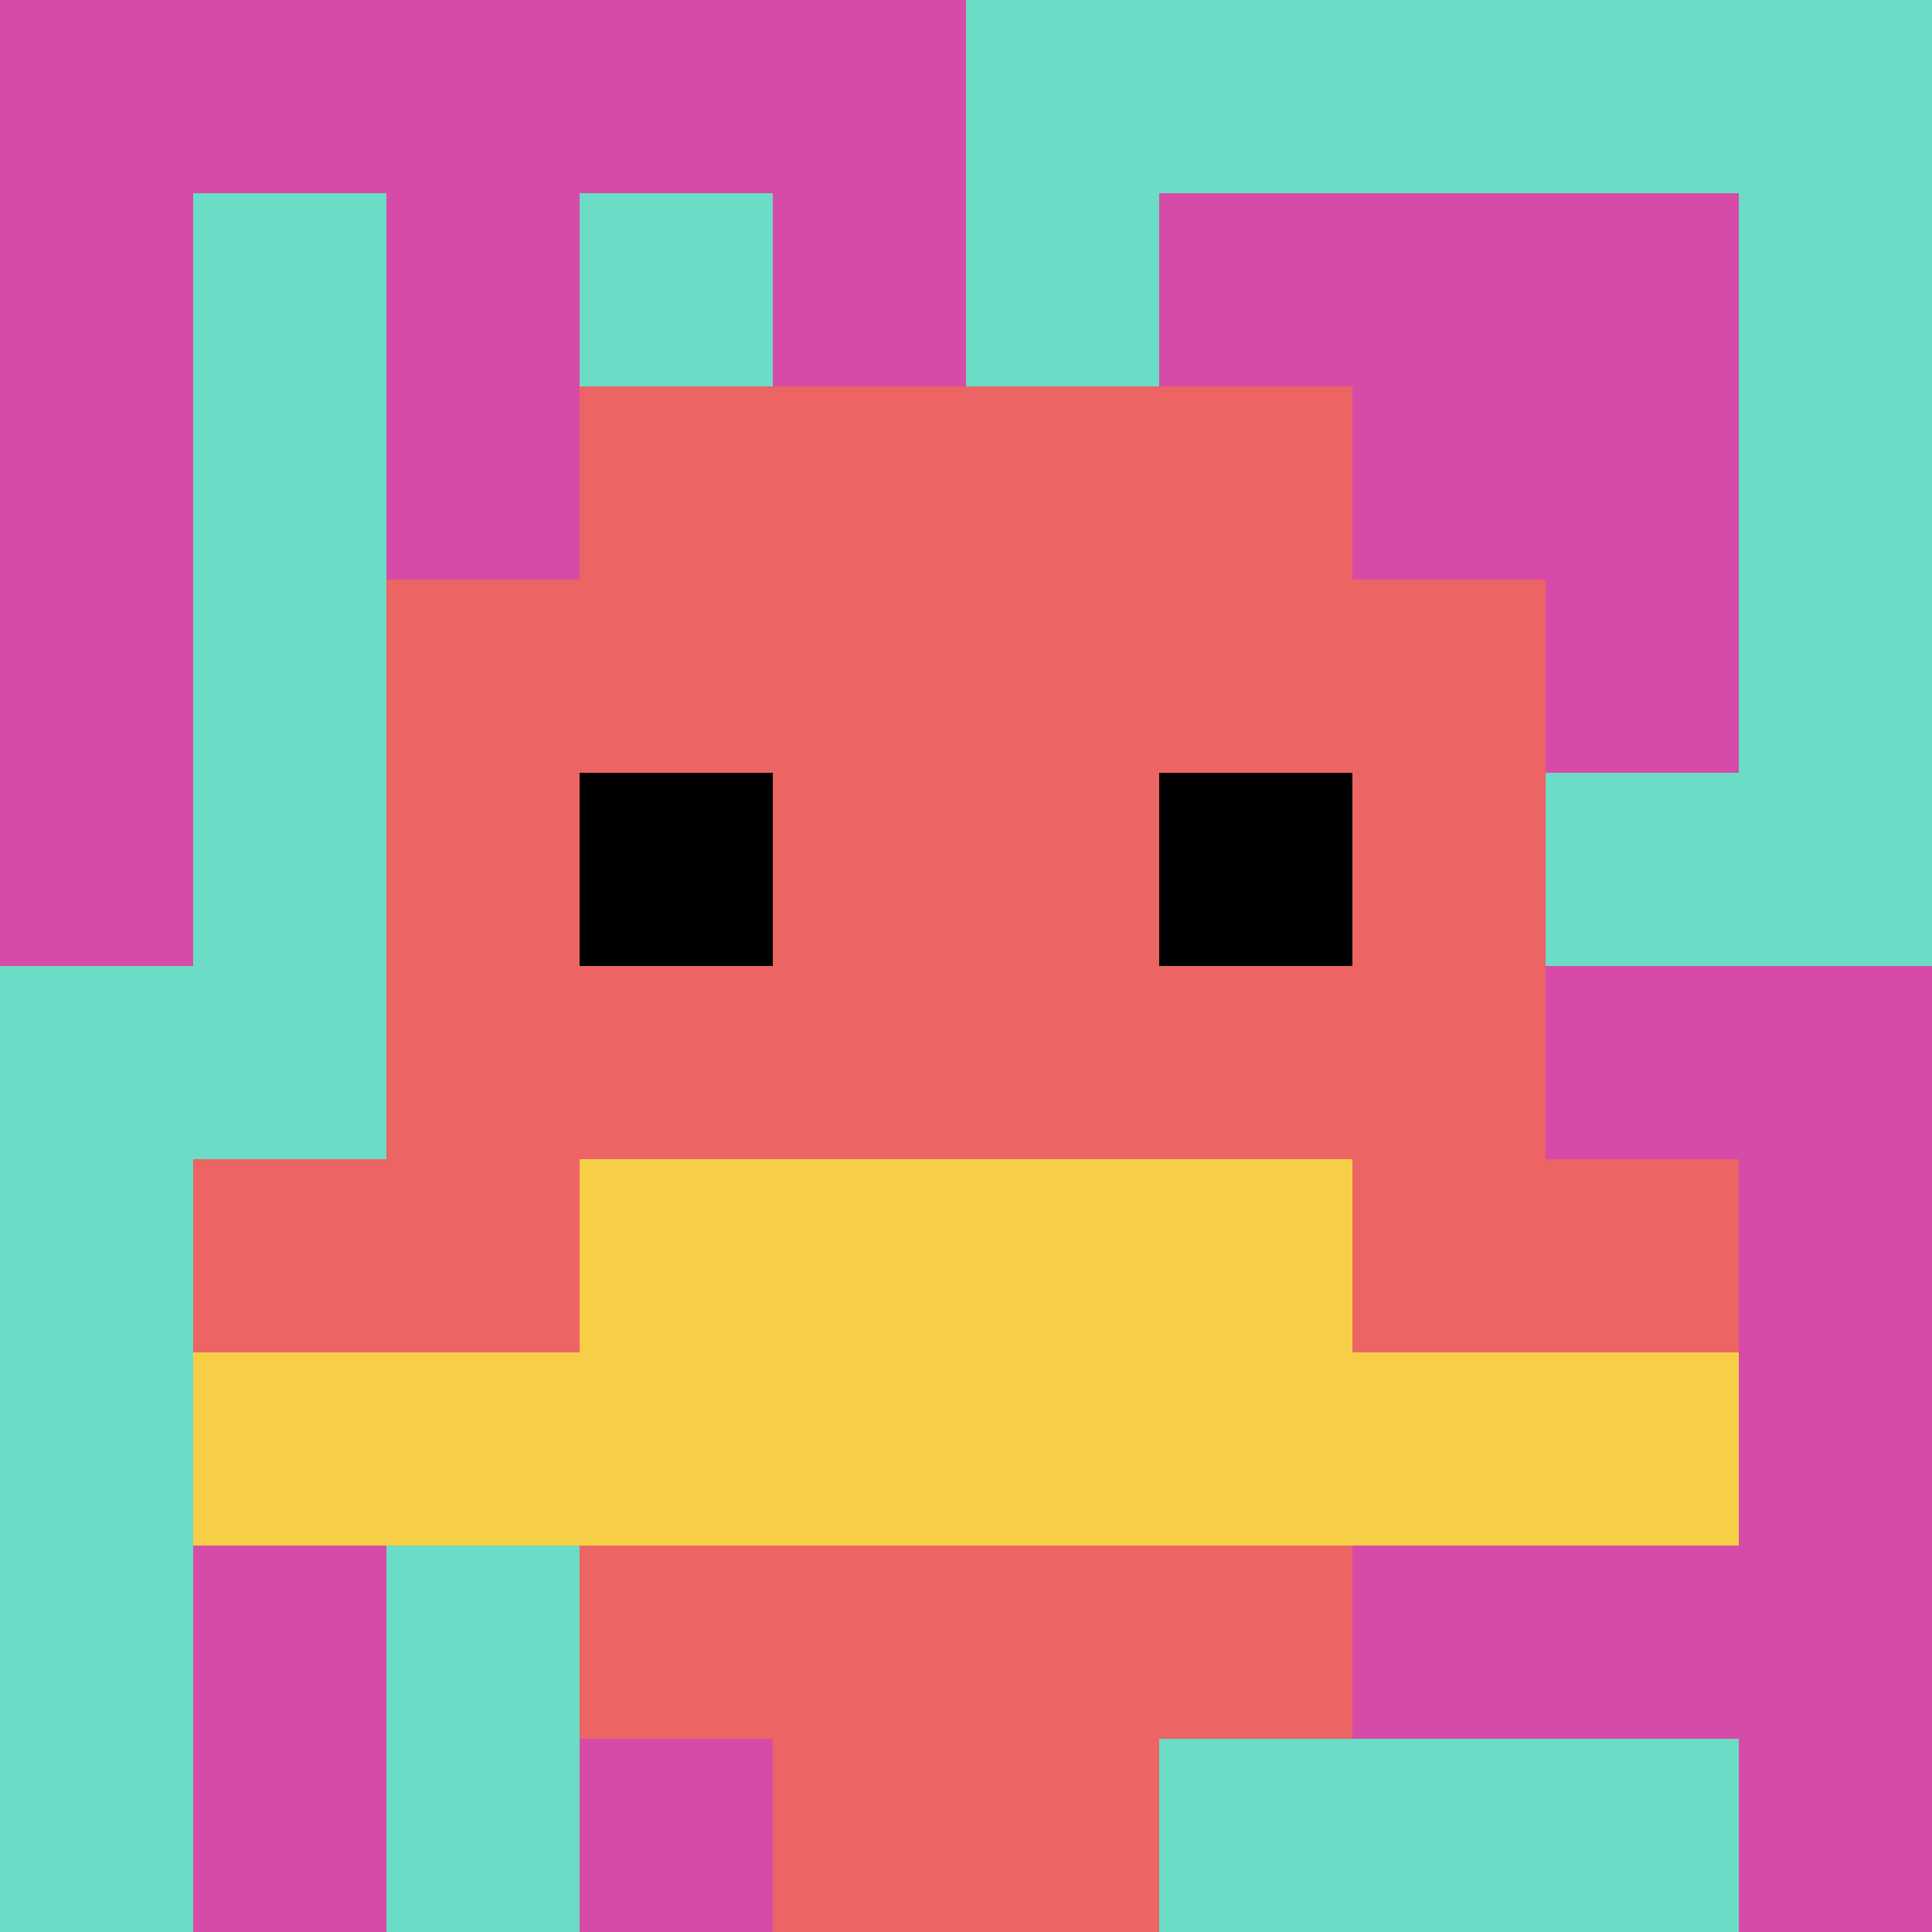
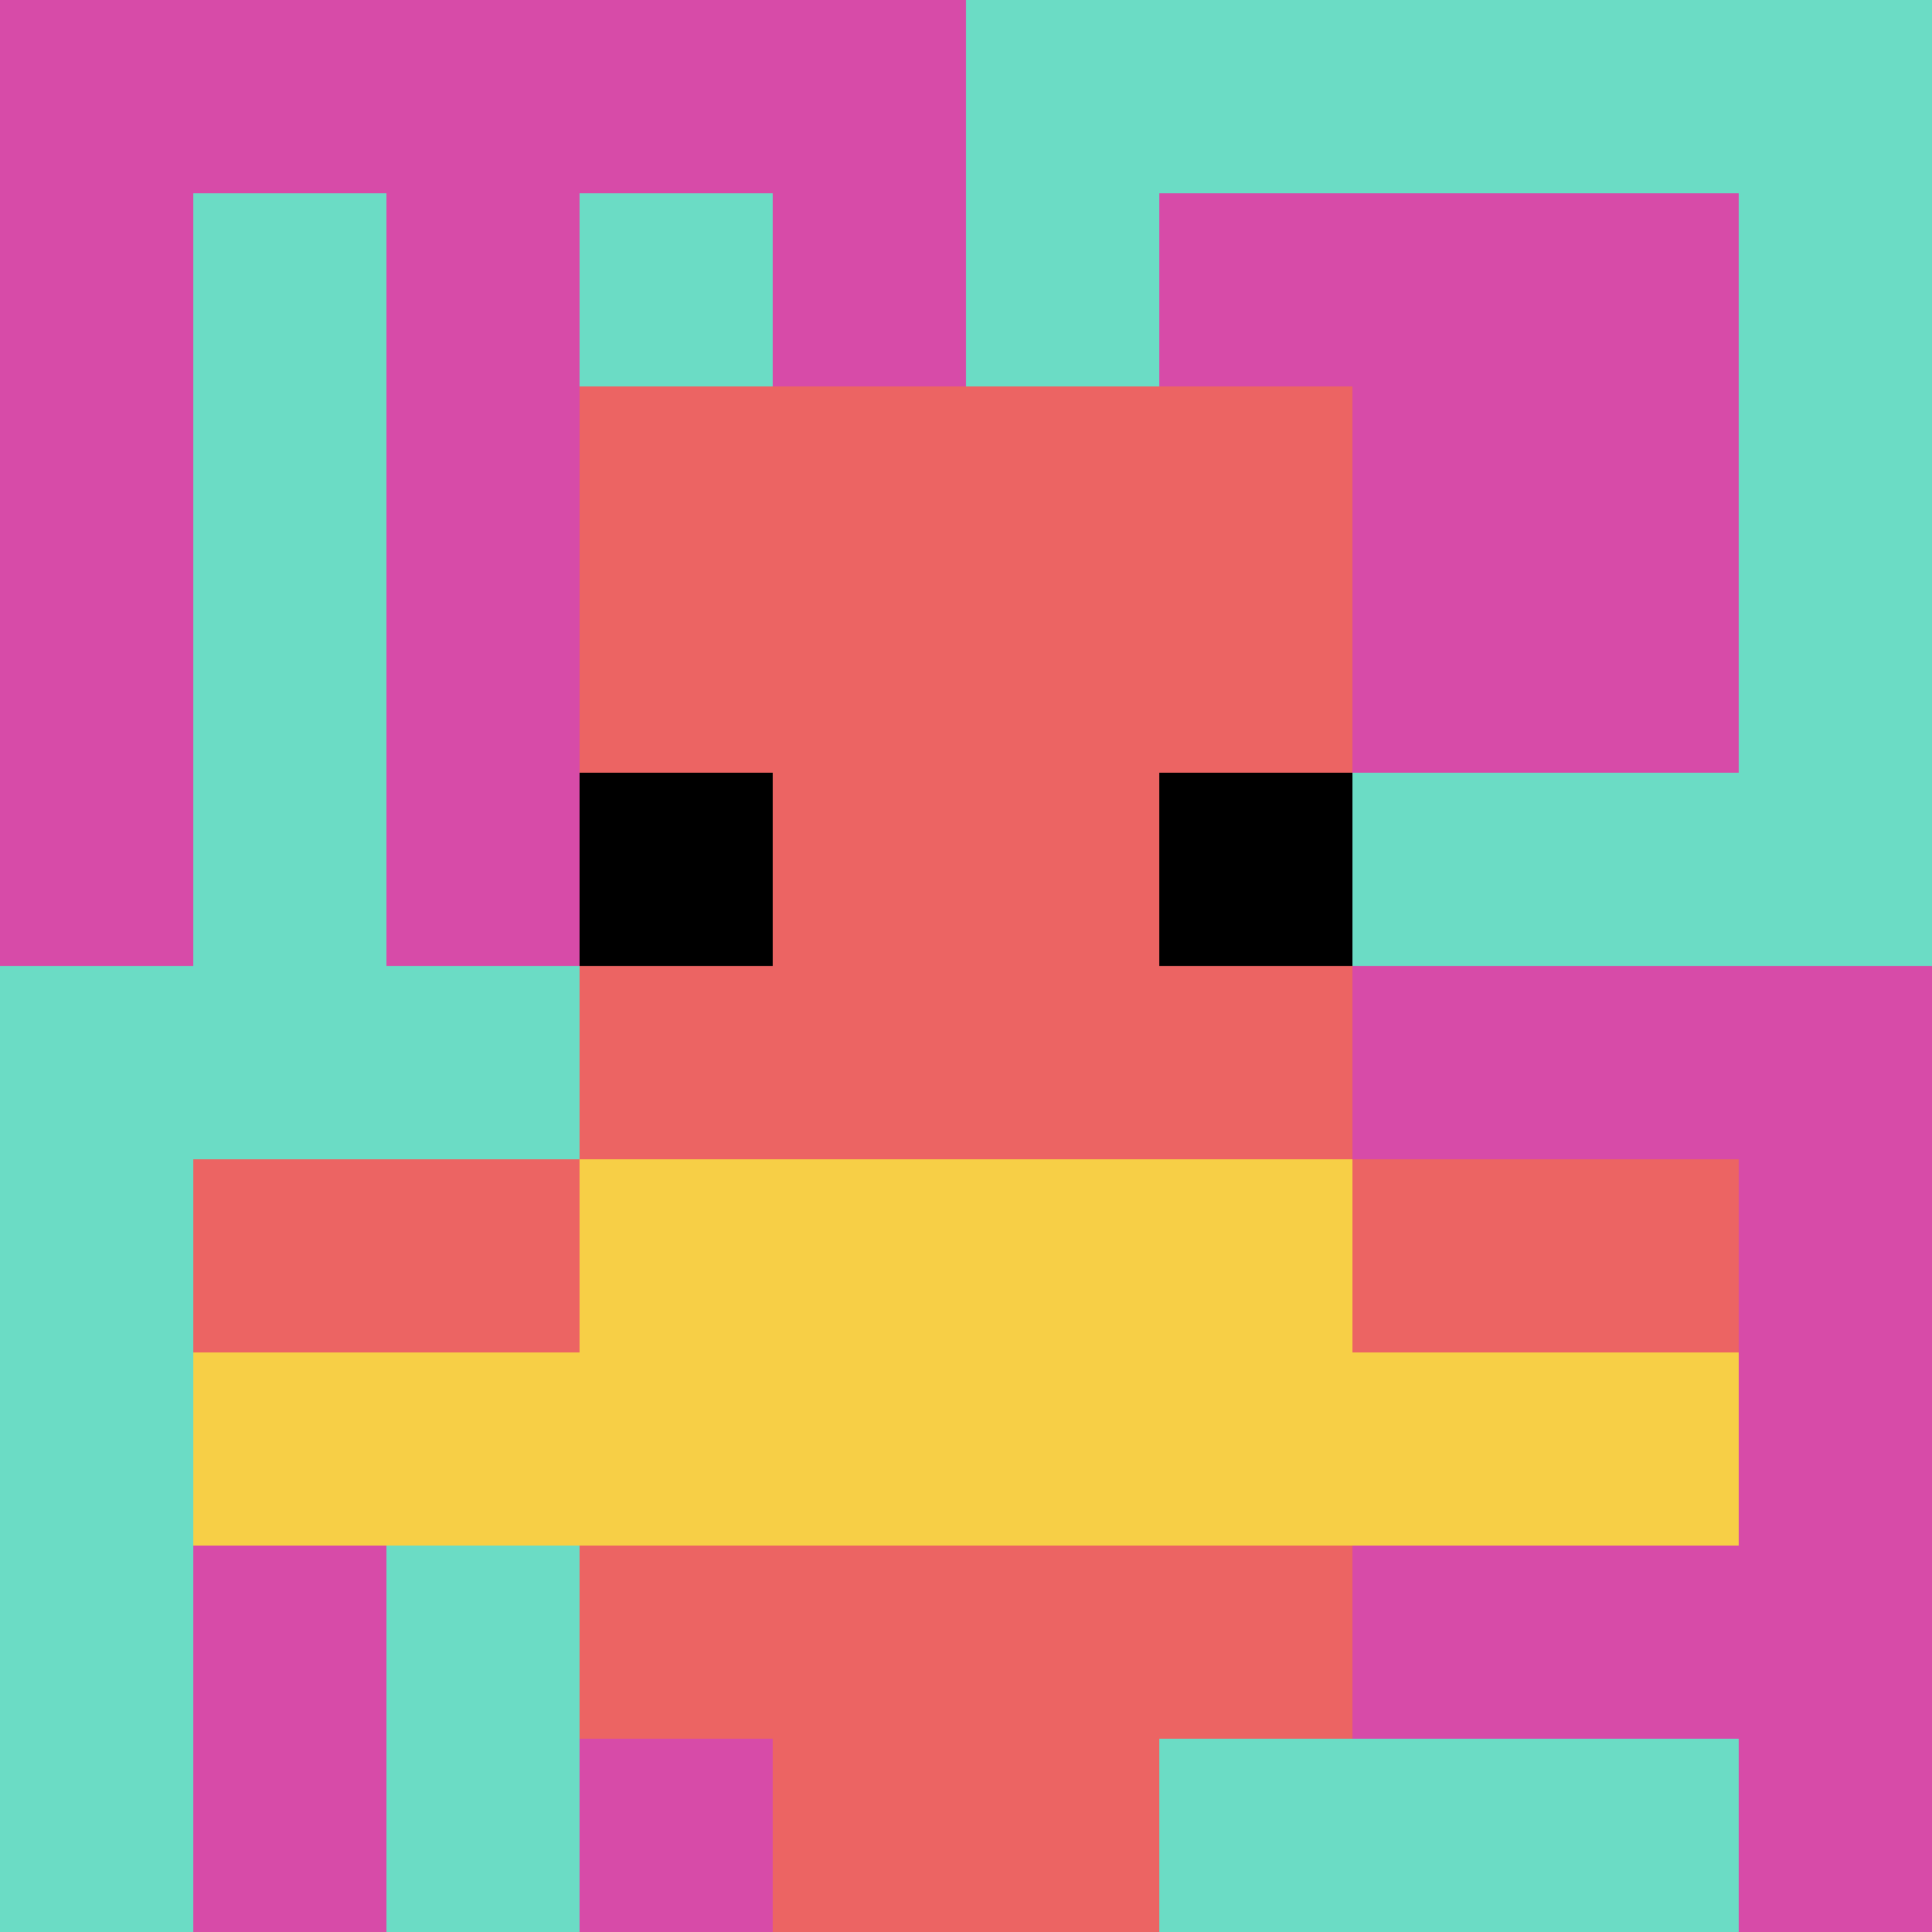
<svg xmlns="http://www.w3.org/2000/svg" version="1.1" width="500" height="500">
  <title>'goose-pfp-957657' by Dmitri Cherniak</title>
  <desc>seed=957657
backgroundColor=#ffffff
padding=20
innerPadding=0
timeout=500
dimension=1
border=false
Save=function(){return n.handleSave()}
frame=1175

Rendered at Wed Oct 04 2023 15:35:27 GMT+1100 (Australian Eastern Daylight Time)
Generated in &lt;1ms
</desc>
  <defs />
  <rect width="100%" height="100%" fill="#ffffff" />
  <g>
    <g id="0-0">
      <rect x="0" y="0" height="500" width="500" fill="#6BDCC5" />
      <g>
        <rect id="0-0-0-0-5-1" x="0" y="0" width="250" height="50" fill="#D74BA8" />
        <rect id="0-0-0-0-1-5" x="0" y="0" width="50" height="250" fill="#D74BA8" />
        <rect id="0-0-2-0-1-5" x="100" y="0" width="50" height="250" fill="#D74BA8" />
        <rect id="0-0-4-0-1-5" x="200" y="0" width="50" height="250" fill="#D74BA8" />
        <rect id="0-0-6-1-3-3" x="300" y="50" width="150" height="150" fill="#D74BA8" />
        <rect id="0-0-1-6-1-4" x="50" y="300" width="50" height="200" fill="#D74BA8" />
        <rect id="0-0-3-6-1-4" x="150" y="300" width="50" height="200" fill="#D74BA8" />
        <rect id="0-0-5-5-5-1" x="250" y="250" width="250" height="50" fill="#D74BA8" />
        <rect id="0-0-5-8-5-1" x="250" y="400" width="250" height="50" fill="#D74BA8" />
        <rect id="0-0-5-5-1-5" x="250" y="250" width="50" height="250" fill="#D74BA8" />
        <rect id="0-0-9-5-1-5" x="450" y="250" width="50" height="250" fill="#D74BA8" />
      </g>
      <g>
        <rect id="0-0-3-2-4-7" x="150" y="100" width="200" height="350" fill="#EC6463" />
-         <rect id="0-0-2-3-6-5" x="100" y="150" width="300" height="250" fill="#EC6463" />
        <rect id="0-0-4-8-2-2" x="200" y="400" width="100" height="100" fill="#EC6463" />
        <rect id="0-0-1-6-8-1" x="50" y="300" width="400" height="50" fill="#EC6463" />
        <rect id="0-0-1-7-8-1" x="50" y="350" width="400" height="50" fill="#F7CF46" />
        <rect id="0-0-3-6-4-2" x="150" y="300" width="200" height="100" fill="#F7CF46" />
        <rect id="0-0-3-4-1-1" x="150" y="200" width="50" height="50" fill="#000000" />
        <rect id="0-0-6-4-1-1" x="300" y="200" width="50" height="50" fill="#000000" />
      </g>
      <rect x="0" y="0" stroke="white" stroke-width="0" height="500" width="500" fill="none" />
    </g>
  </g>
</svg>